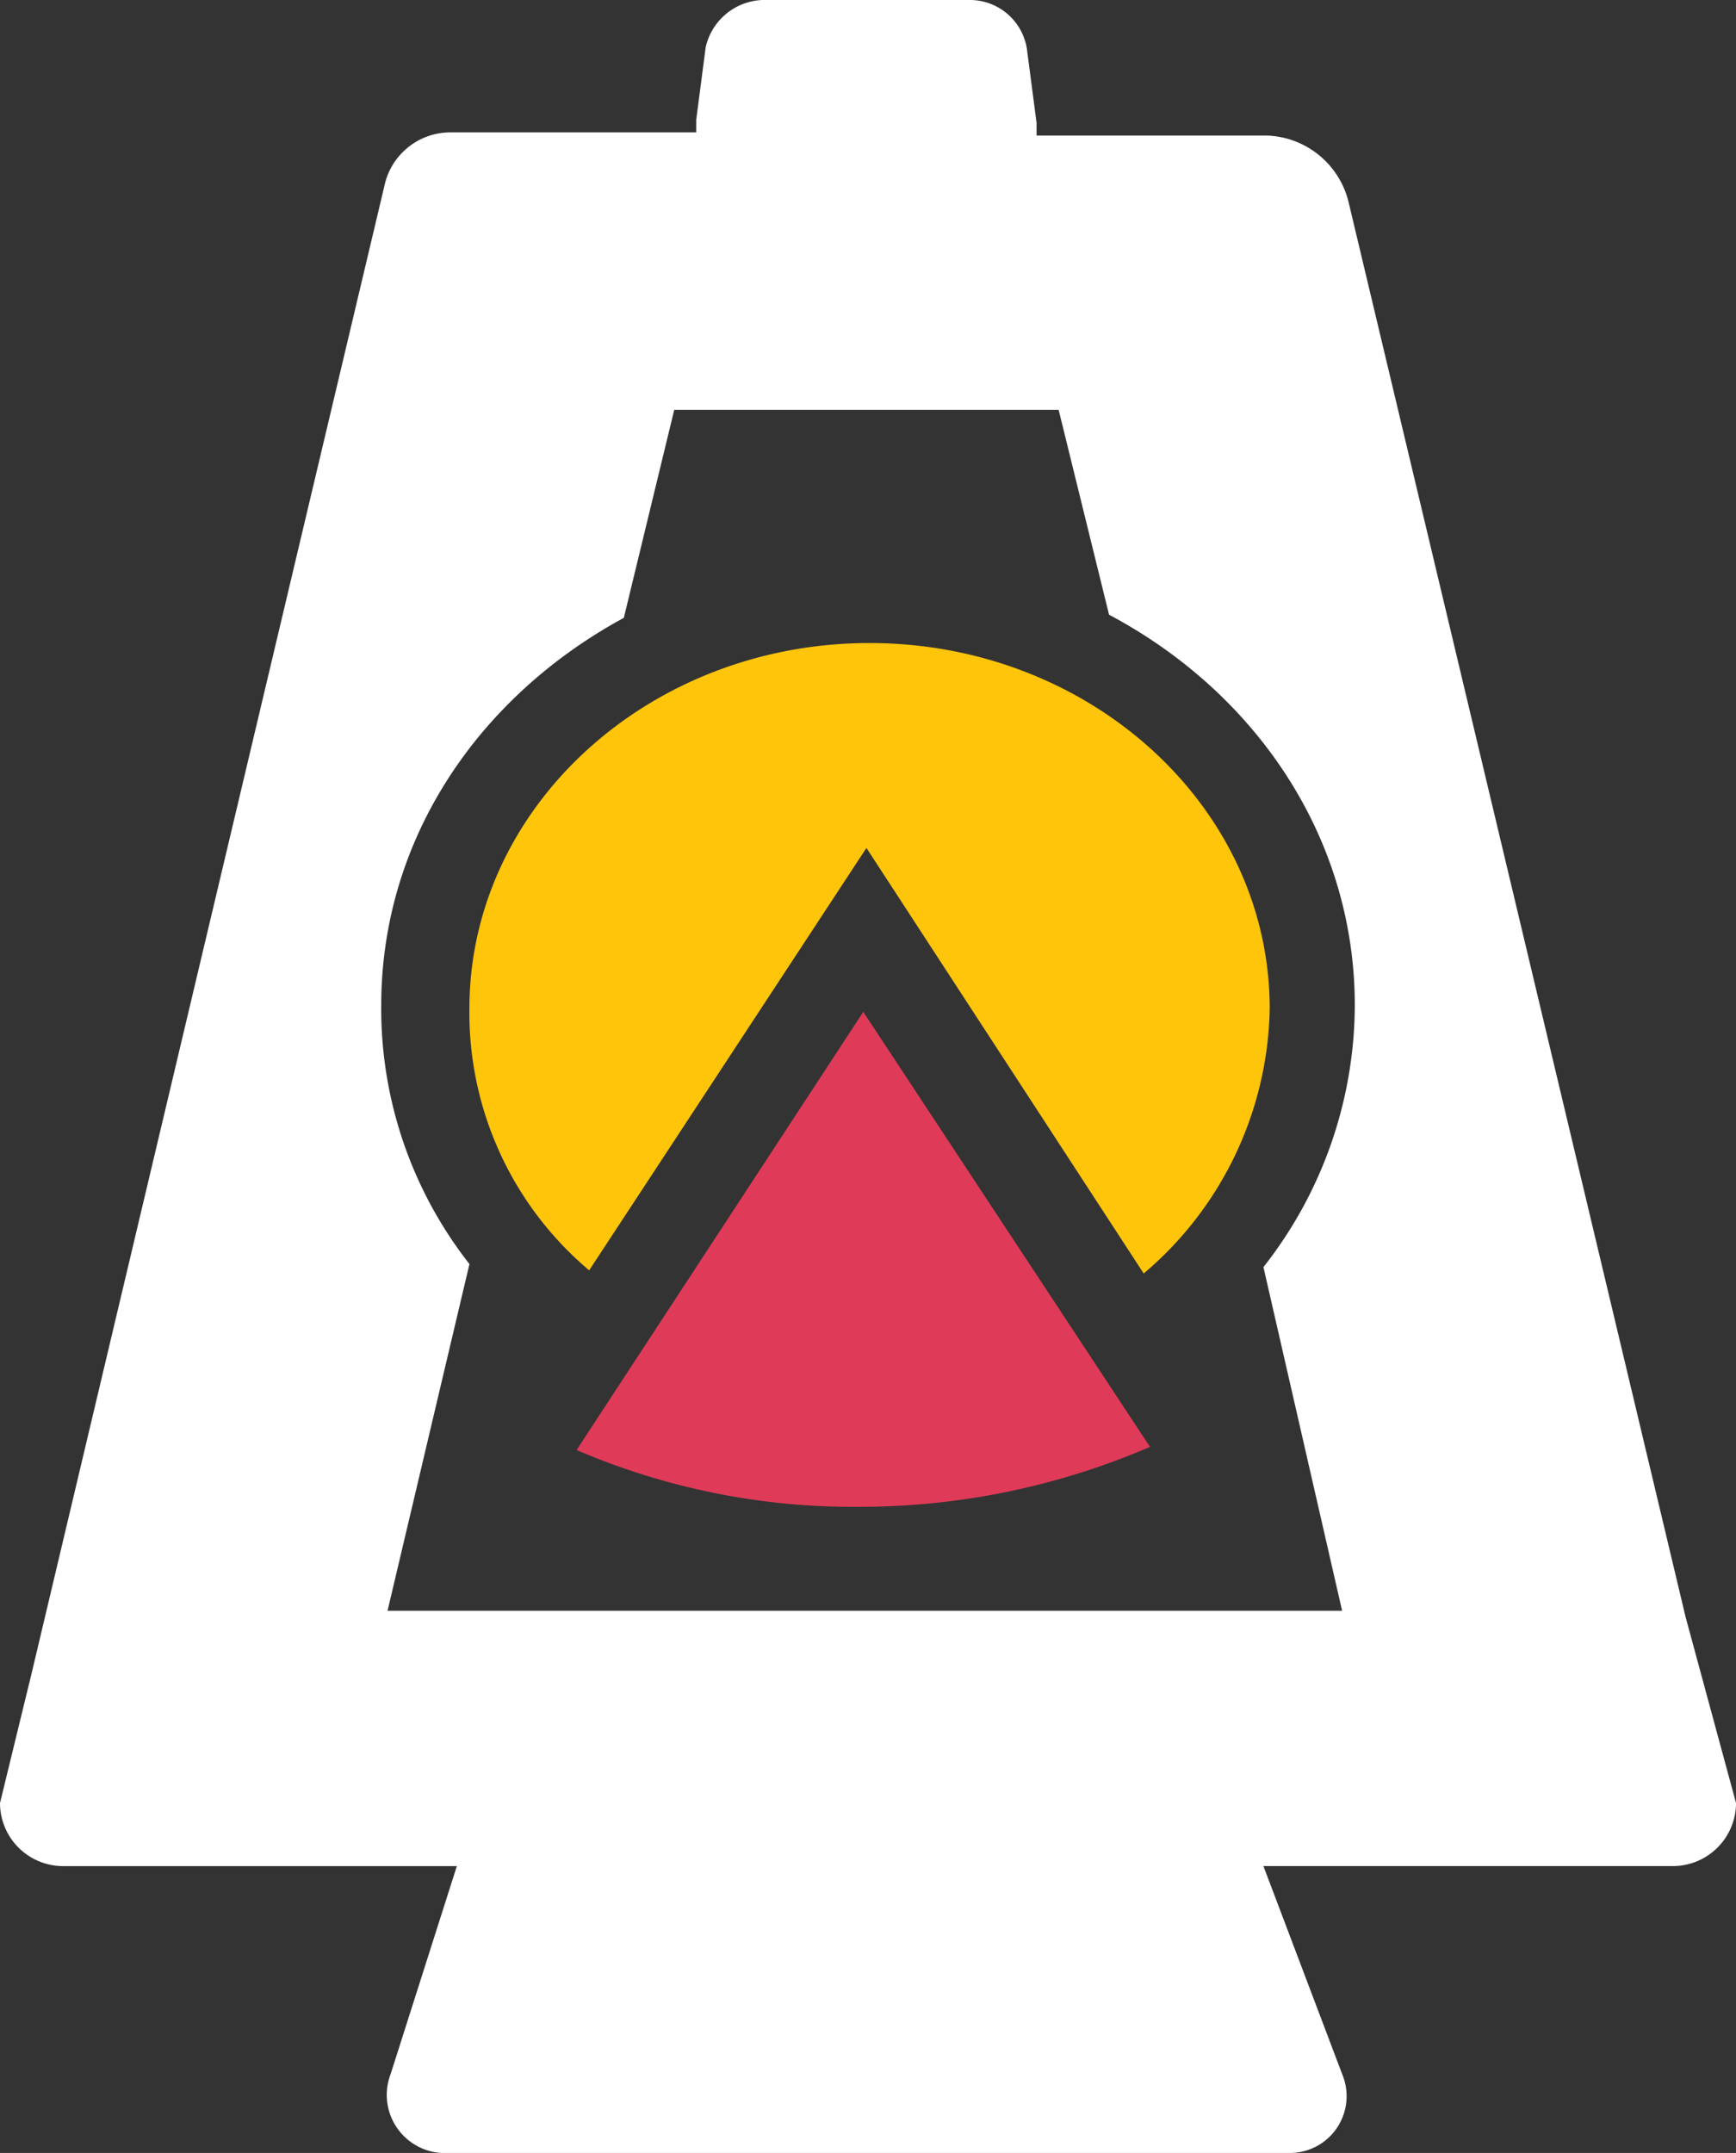
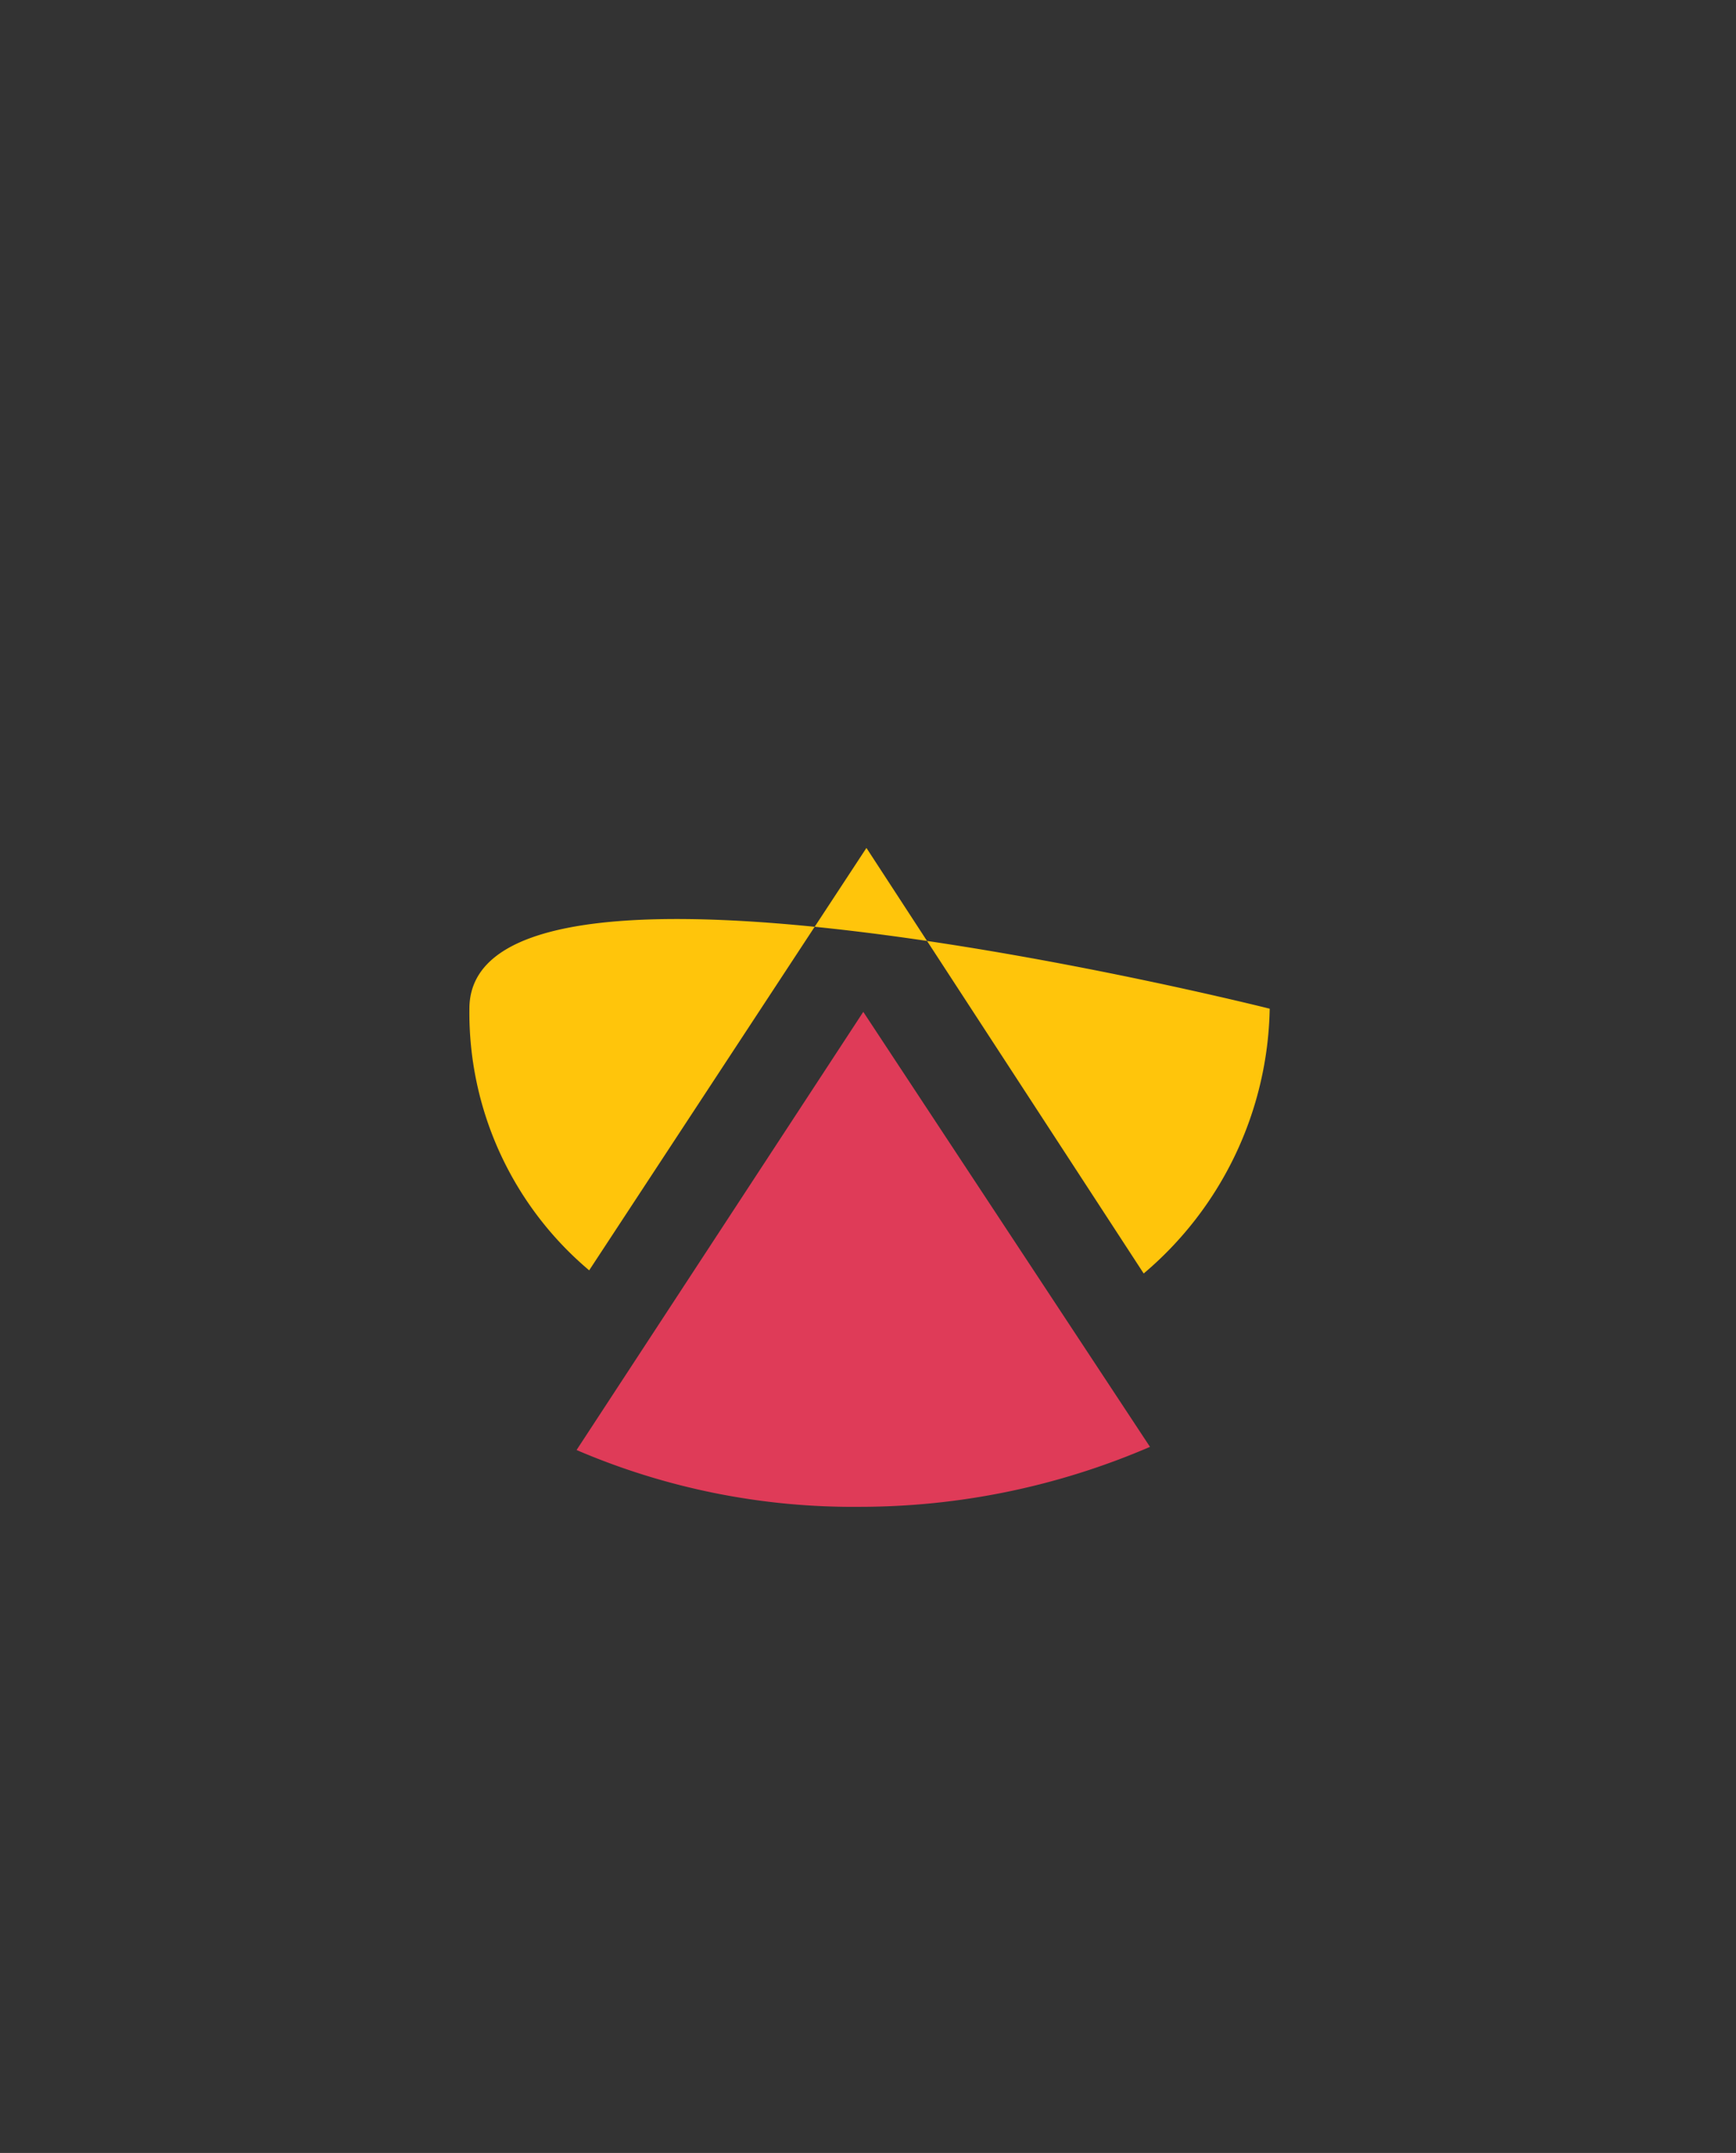
<svg xmlns="http://www.w3.org/2000/svg" id="Group_1621" data-name="Group 1621" width="76.444" height="94.758" viewBox="0 0 76.444 94.758">
  <rect x="0" y="0" width="76.444" height="94.758" fill="#333333" stroke="none" />
  <defs>
    <style>
      .cls-1 {
        fill: #fff;
      }

      .cls-2 {
        fill: #ffc50b;
      }

      .cls-3 {
        fill: #df3b58;
      }
    </style>
  </defs>
-   <path id="Path_16" data-name="Path 16" class="cls-1" d="M116.325,71.172,101.48,8.879a3.836,3.836,0,0,0-3.607-2.913H87.745V5.411L87.328,2.22A2.541,2.541,0,0,0,84.831,0H75.674a2.665,2.665,0,0,0-2.5,2.081l-.416,3.191v.555H61.939a2.969,2.969,0,0,0-2.913,2.359L43.487,73.67h0L42.1,79.358a2.783,2.783,0,0,0,2.775,2.775H62.217L59.3,91.289a2.56,2.56,0,0,0,2.22,3.468H98.982a2.5,2.5,0,0,0,2.22-3.468l-3.468-9.157H115.77a2.783,2.783,0,0,0,2.775-2.775ZM101.2,70.895H59.165l3.607-15.261a18.2,18.2,0,0,1-3.885-11.376c0-7.353,4.3-13.6,10.683-17.065l2.22-9.157H88.716l2.22,9.018c6.521,3.468,10.822,9.85,10.822,17.2a18.717,18.717,0,0,1-4.023,11.515Z" transform="translate(-42.1 0)" />
  <g id="Group_8" data-name="Group 8" transform="translate(20.665 28.302)">
    <g id="Group_7" data-name="Group 7">
      <g id="Group_6" data-name="Group 6">
-         <path id="Path_17" data-name="Path 17" class="cls-2" d="M62.274,48.009,74.483,29.418h0l12.209,18.73a15.619,15.619,0,0,0,5.549-11.654c0-8.879-7.908-16.094-17.62-16.094S57,27.614,57,36.494A14.821,14.821,0,0,0,62.274,48.009Z" transform="translate(-56.995 -20.4)" />
+         <path id="Path_17" data-name="Path 17" class="cls-2" d="M62.274,48.009,74.483,29.418h0l12.209,18.73a15.619,15.619,0,0,0,5.549-11.654S57,27.614,57,36.494A14.821,14.821,0,0,0,62.274,48.009Z" transform="translate(-56.995 -20.4)" />
      </g>
    </g>
  </g>
  <g id="Group_9" data-name="Group 9" transform="translate(25.389 44.535)">
    <path id="Path_18" data-name="Path 18" class="cls-3" d="M73.025,32.1,60.4,51.385a30.879,30.879,0,0,0,12.486,2.5A32.3,32.3,0,0,0,85.65,51.246Z" transform="translate(-60.4 -32.1)" />
  </g>
</svg>